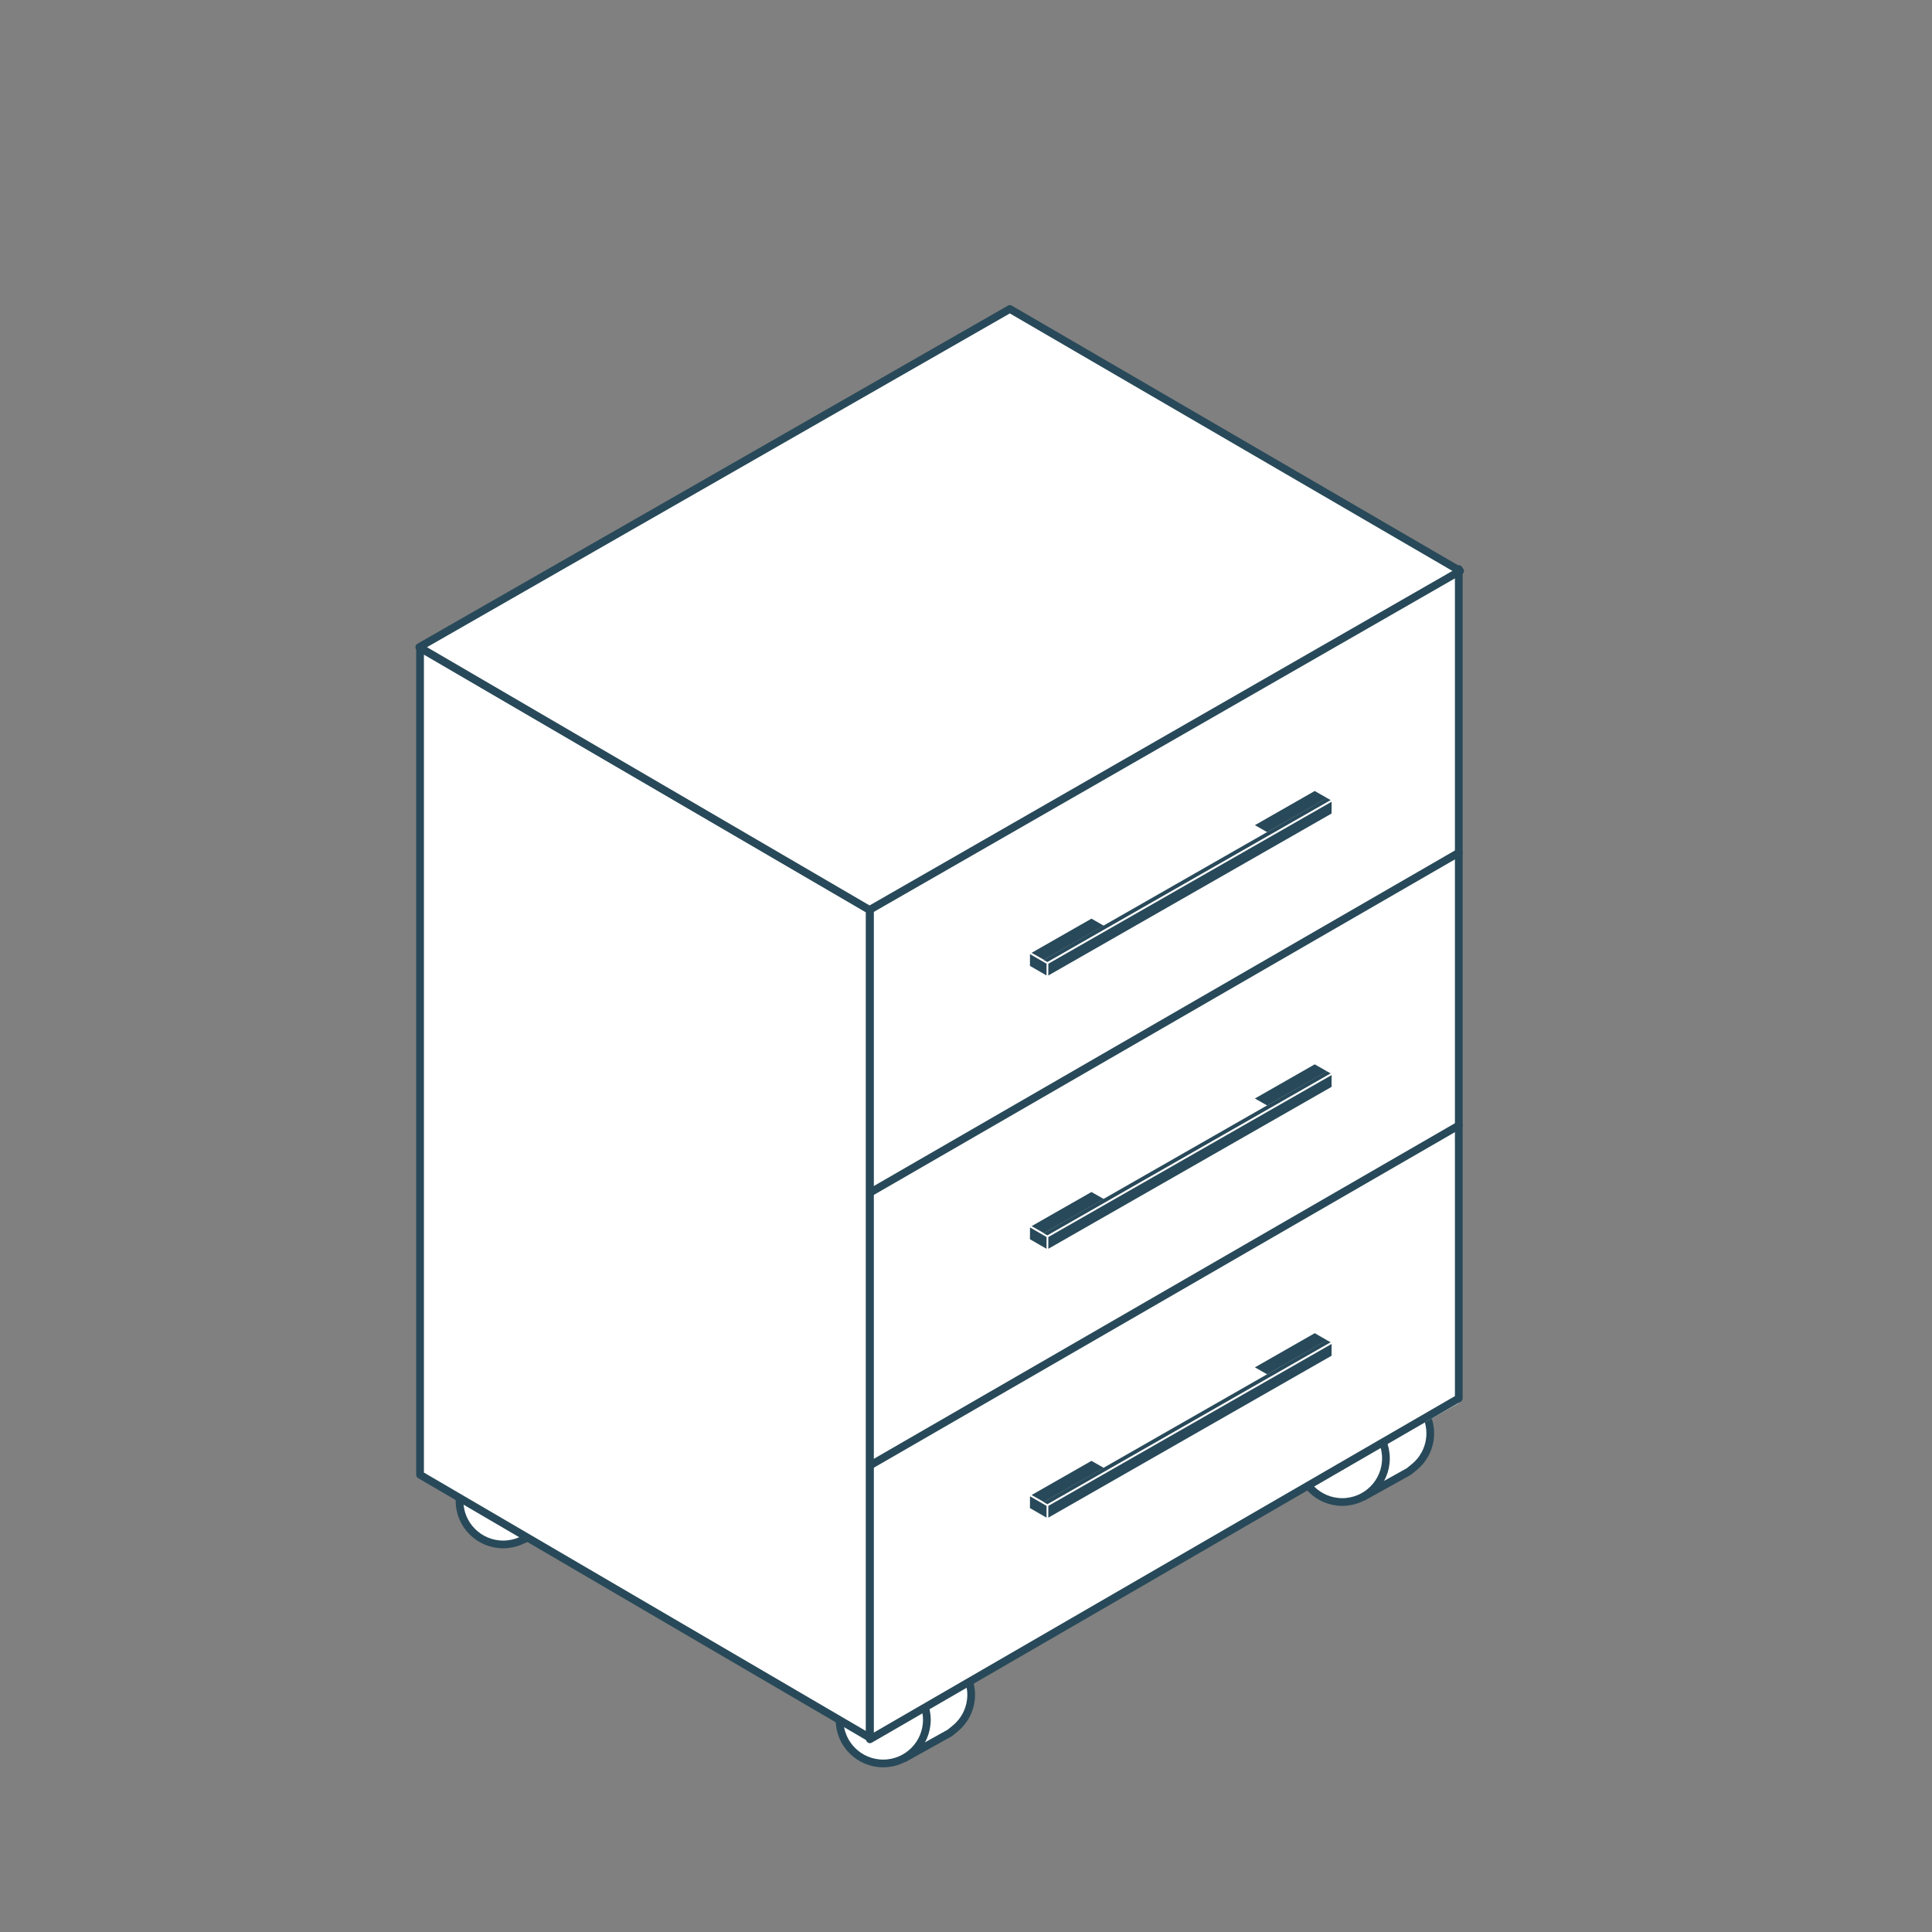
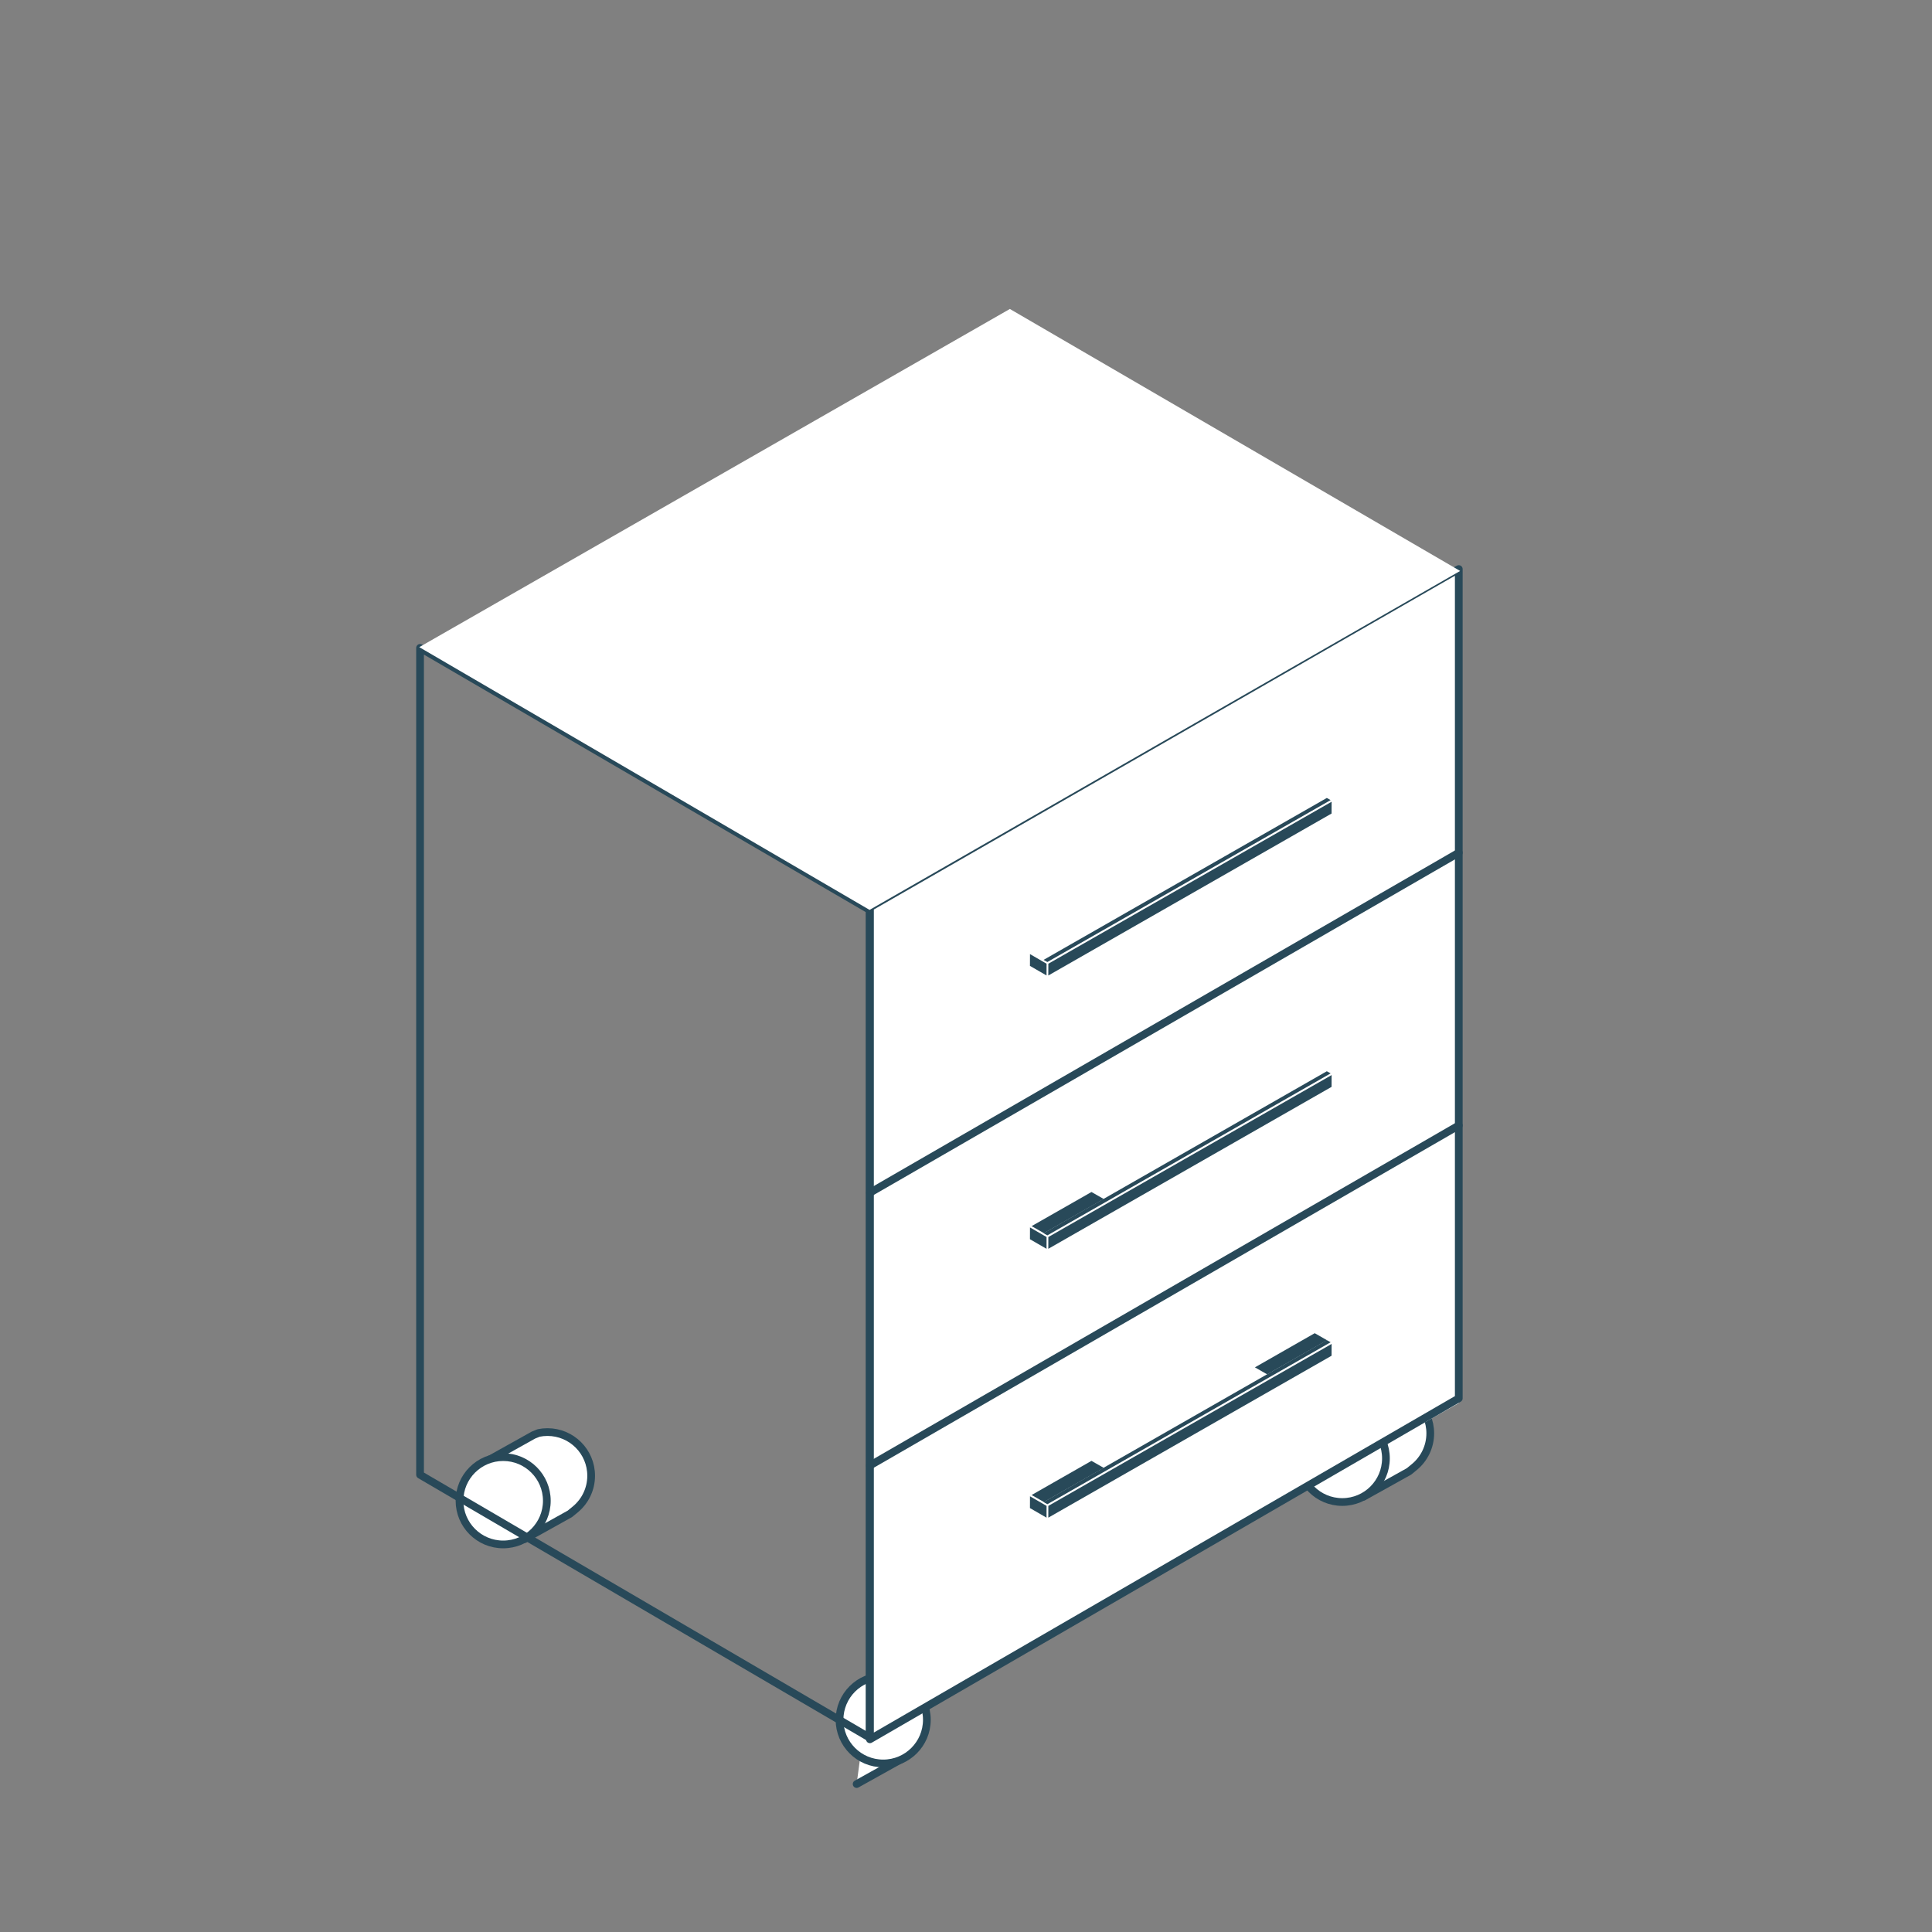
<svg xmlns="http://www.w3.org/2000/svg" id="uuid-8590e0d4-6738-4d00-8320-ef98aca114ca" width="500" height="500" viewBox="0 0 500 500">
  <rect x="0" y="0" width="500" height="500" fill="#808080" stroke="none" />
  <defs>
    <style>.uuid-6a21845c-5c6e-4186-ae5a-74a6be19f9df,.uuid-e62778a0-a905-40e1-9922-eccdf49d41cd{fill:#fff;}.uuid-6a21845c-5c6e-4186-ae5a-74a6be19f9df,.uuid-edda2091-d074-40c5-b977-a70bcbc344da{stroke:#284959;stroke-linecap:round;stroke-linejoin:round;stroke-width:2px;}.uuid-c814db92-0e02-422d-9c95-045b5b120355{fill:#284959;}.uuid-edda2091-d074-40c5-b977-a70bcbc344da{fill:none;}</style>
  </defs>
-   <path class="uuid-6a21845c-5c6e-4186-ae5a-74a6be19f9df" d="M225.36,434.24l11.06-6.17,1.34-.54c.74-.15,1.5-.23,2.28-.23,6.24,0,11.3,5.06,11.3,11.3,0,3.51-1.6,6.65-4.11,8.72l-1.39,1.14-11.74,6.54" />
+   <path class="uuid-6a21845c-5c6e-4186-ae5a-74a6be19f9df" d="M225.36,434.24c.74-.15,1.5-.23,2.28-.23,6.24,0,11.3,5.06,11.3,11.3,0,3.51-1.6,6.65-4.11,8.72l-1.39,1.14-11.74,6.54" />
  <circle class="uuid-6a21845c-5c6e-4186-ae5a-74a6be19f9df" cx="228.57" cy="445.08" r="11.3" />
  <path class="uuid-6a21845c-5c6e-4186-ae5a-74a6be19f9df" d="M127.01,377.56l11.06-6.17,1.34-.54c.74-.15,1.5-.23,2.28-.23,6.24,0,11.3,5.06,11.3,11.3,0,3.51-1.6,6.65-4.11,8.72l-1.39,1.14-11.74,6.54" />
  <circle class="uuid-6a21845c-5c6e-4186-ae5a-74a6be19f9df" cx="130.22" cy="388.4" r="11.3" />
  <path class="uuid-6a21845c-5c6e-4186-ae5a-74a6be19f9df" d="M344.17,366.58l11.06-6.17,1.34-.54c.74-.15,1.5-.23,2.28-.23,6.24,0,11.3,5.06,11.3,11.3,0,3.51-1.6,6.65-4.11,8.72l-1.39,1.14-11.74,6.54" />
  <circle class="uuid-6a21845c-5c6e-4186-ae5a-74a6be19f9df" cx="347.38" cy="377.42" r="11.3" />
  <polygon class="uuid-e62778a0-a905-40e1-9922-eccdf49d41cd" points="225.13 235.48 225.13 449.12 377.53 363.14 377.53 146.77 225.13 235.48" />
  <polygon class="uuid-edda2091-d074-40c5-b977-a70bcbc344da" points="225.13 234.81 225.13 450.13 377.53 361.89 377.53 147.27 225.13 234.81" />
  <line class="uuid-edda2091-d074-40c5-b977-a70bcbc344da" x1="225.13" y1="379.28" x2="377.53" y2="291.27" />
  <line class="uuid-edda2091-d074-40c5-b977-a70bcbc344da" x1="225.13" y1="308.68" x2="377.53" y2="220.68" />
-   <polygon class="uuid-e62778a0-a905-40e1-9922-eccdf49d41cd" points="225.06 235.48 225.06 449.7 108.71 381.67 108.71 167.67 225.06 235.48" />
  <polygon class="uuid-edda2091-d074-40c5-b977-a70bcbc344da" points="225.06 235.48 225.06 449.7 108.71 381.67 108.71 167.67 225.06 235.48" />
  <polygon class="uuid-e62778a0-a905-40e1-9922-eccdf49d41cd" points="377.88 147.76 225.04 235.48 108.51 167.48 261.35 79.96 377.88 147.76" />
-   <polygon class="uuid-edda2091-d074-40c5-b977-a70bcbc344da" points="377.88 147.76 225.04 235.48 108.51 167.48 261.35 79.96 377.88 147.76" />
  <polygon class="uuid-c814db92-0e02-422d-9c95-045b5b120355" points="271.31 320.14 271.3 323.19 344.61 281.28 344.62 278.23 271.31 320.14" />
  <polygon class="uuid-c814db92-0e02-422d-9c95-045b5b120355" points="271.06 319.71 270.07 319.16 343.38 277.24 344.37 277.79 271.06 319.71" />
  <polygon class="uuid-c814db92-0e02-422d-9c95-045b5b120355" points="266.56 317.66 270.85 320.14 270.84 323.19 266.55 320.71 266.56 317.66" />
-   <polygon class="uuid-c814db92-0e02-422d-9c95-045b5b120355" points="340.25 275.45 343.43 277.26 327.94 286.1 324.77 284.29 340.25 275.45" />
  <polygon class="uuid-c814db92-0e02-422d-9c95-045b5b120355" points="282.47 308.49 285.65 310.3 270.16 319.14 266.98 317.32 282.47 308.49" />
  <polygon class="uuid-c814db92-0e02-422d-9c95-045b5b120355" points="271.31 389.72 271.3 392.77 344.61 350.86 344.62 347.81 271.31 389.72" />
  <polygon class="uuid-c814db92-0e02-422d-9c95-045b5b120355" points="271.06 389.29 270.07 388.74 343.38 346.83 344.37 347.37 271.06 389.29" />
  <polygon class="uuid-c814db92-0e02-422d-9c95-045b5b120355" points="266.56 387.24 270.85 389.72 270.84 392.77 266.55 390.29 266.56 387.24" />
  <polygon class="uuid-c814db92-0e02-422d-9c95-045b5b120355" points="340.25 345.03 343.43 346.85 327.94 355.68 324.77 353.87 340.25 345.03" />
  <polygon class="uuid-c814db92-0e02-422d-9c95-045b5b120355" points="282.47 378.07 285.65 379.88 270.16 388.72 266.98 386.91 282.47 378.07" />
  <polygon class="uuid-c814db92-0e02-422d-9c95-045b5b120355" points="271.31 249.41 271.3 252.46 344.61 210.54 344.62 207.49 271.31 249.41" />
  <polygon class="uuid-c814db92-0e02-422d-9c95-045b5b120355" points="271.06 248.97 270.07 248.42 343.38 206.51 344.37 207.06 271.06 248.97" />
  <polygon class="uuid-c814db92-0e02-422d-9c95-045b5b120355" points="266.56 246.92 270.85 249.41 270.84 252.45 266.55 249.97 266.56 246.92" />
-   <polygon class="uuid-c814db92-0e02-422d-9c95-045b5b120355" points="340.25 204.71 343.43 206.53 327.94 215.36 324.77 213.55 340.25 204.71" />
-   <polygon class="uuid-c814db92-0e02-422d-9c95-045b5b120355" points="282.47 237.75 285.65 239.57 270.16 248.4 266.98 246.59 282.47 237.75" />
</svg>